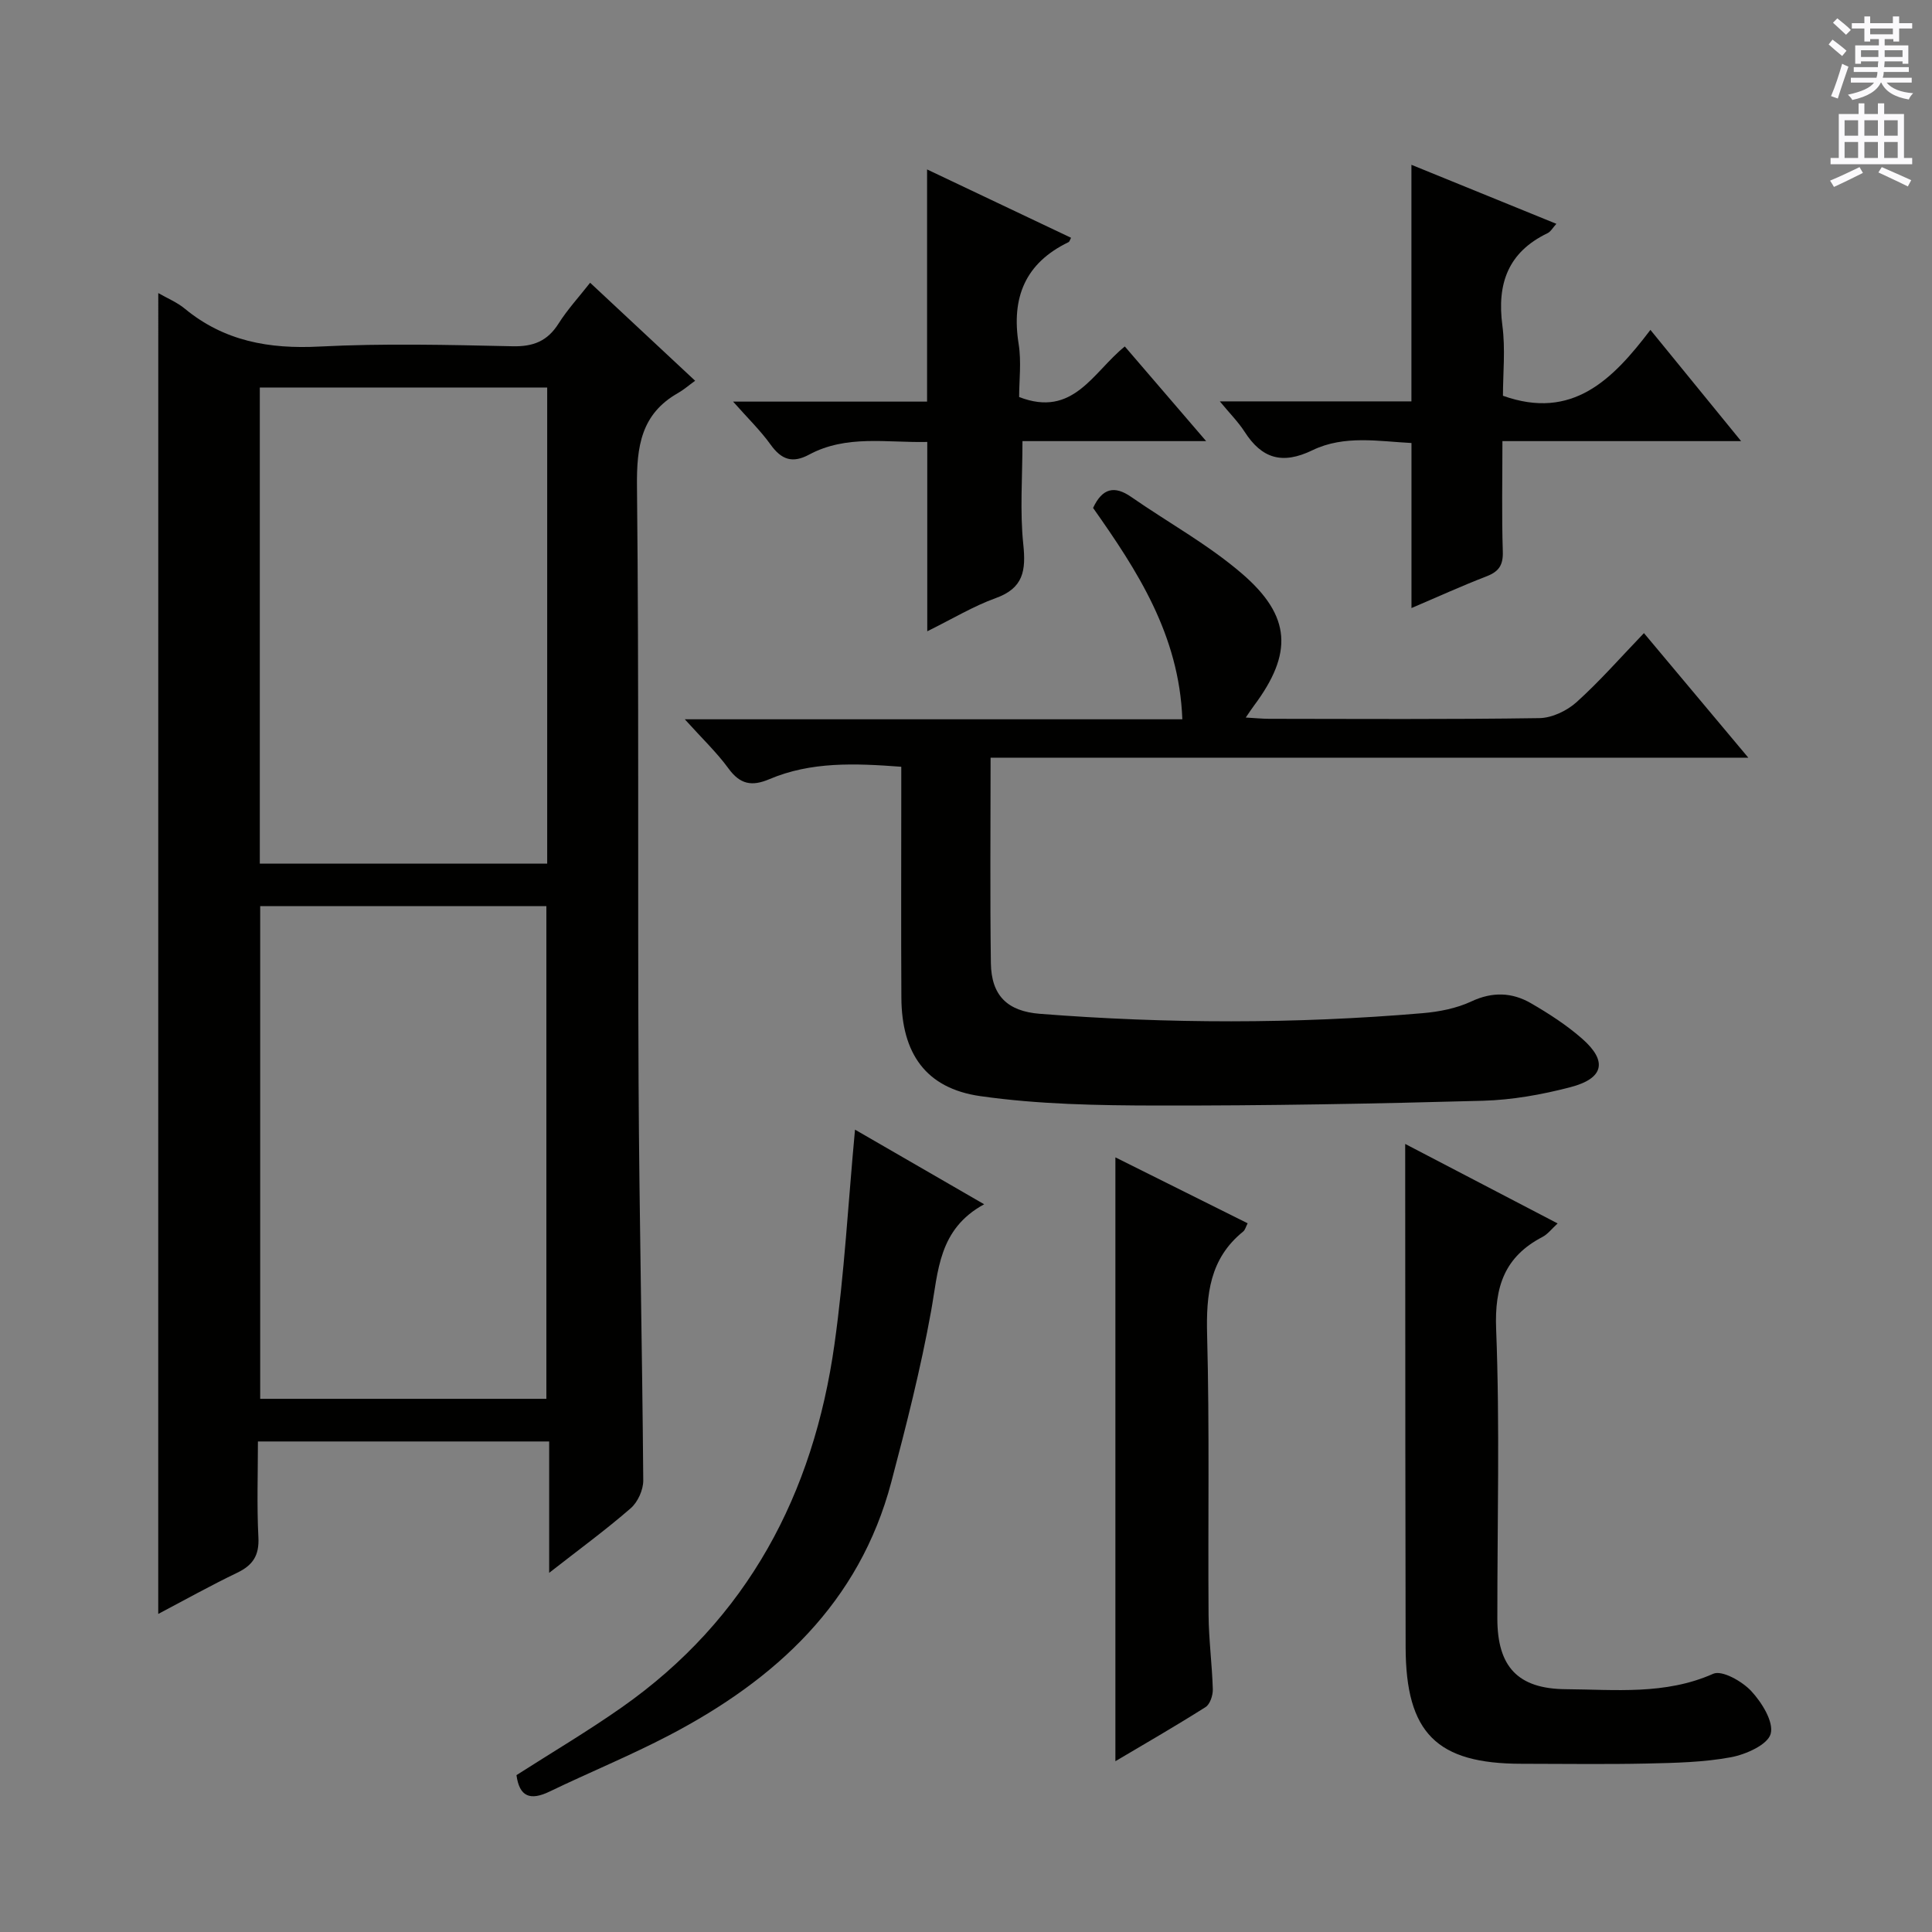
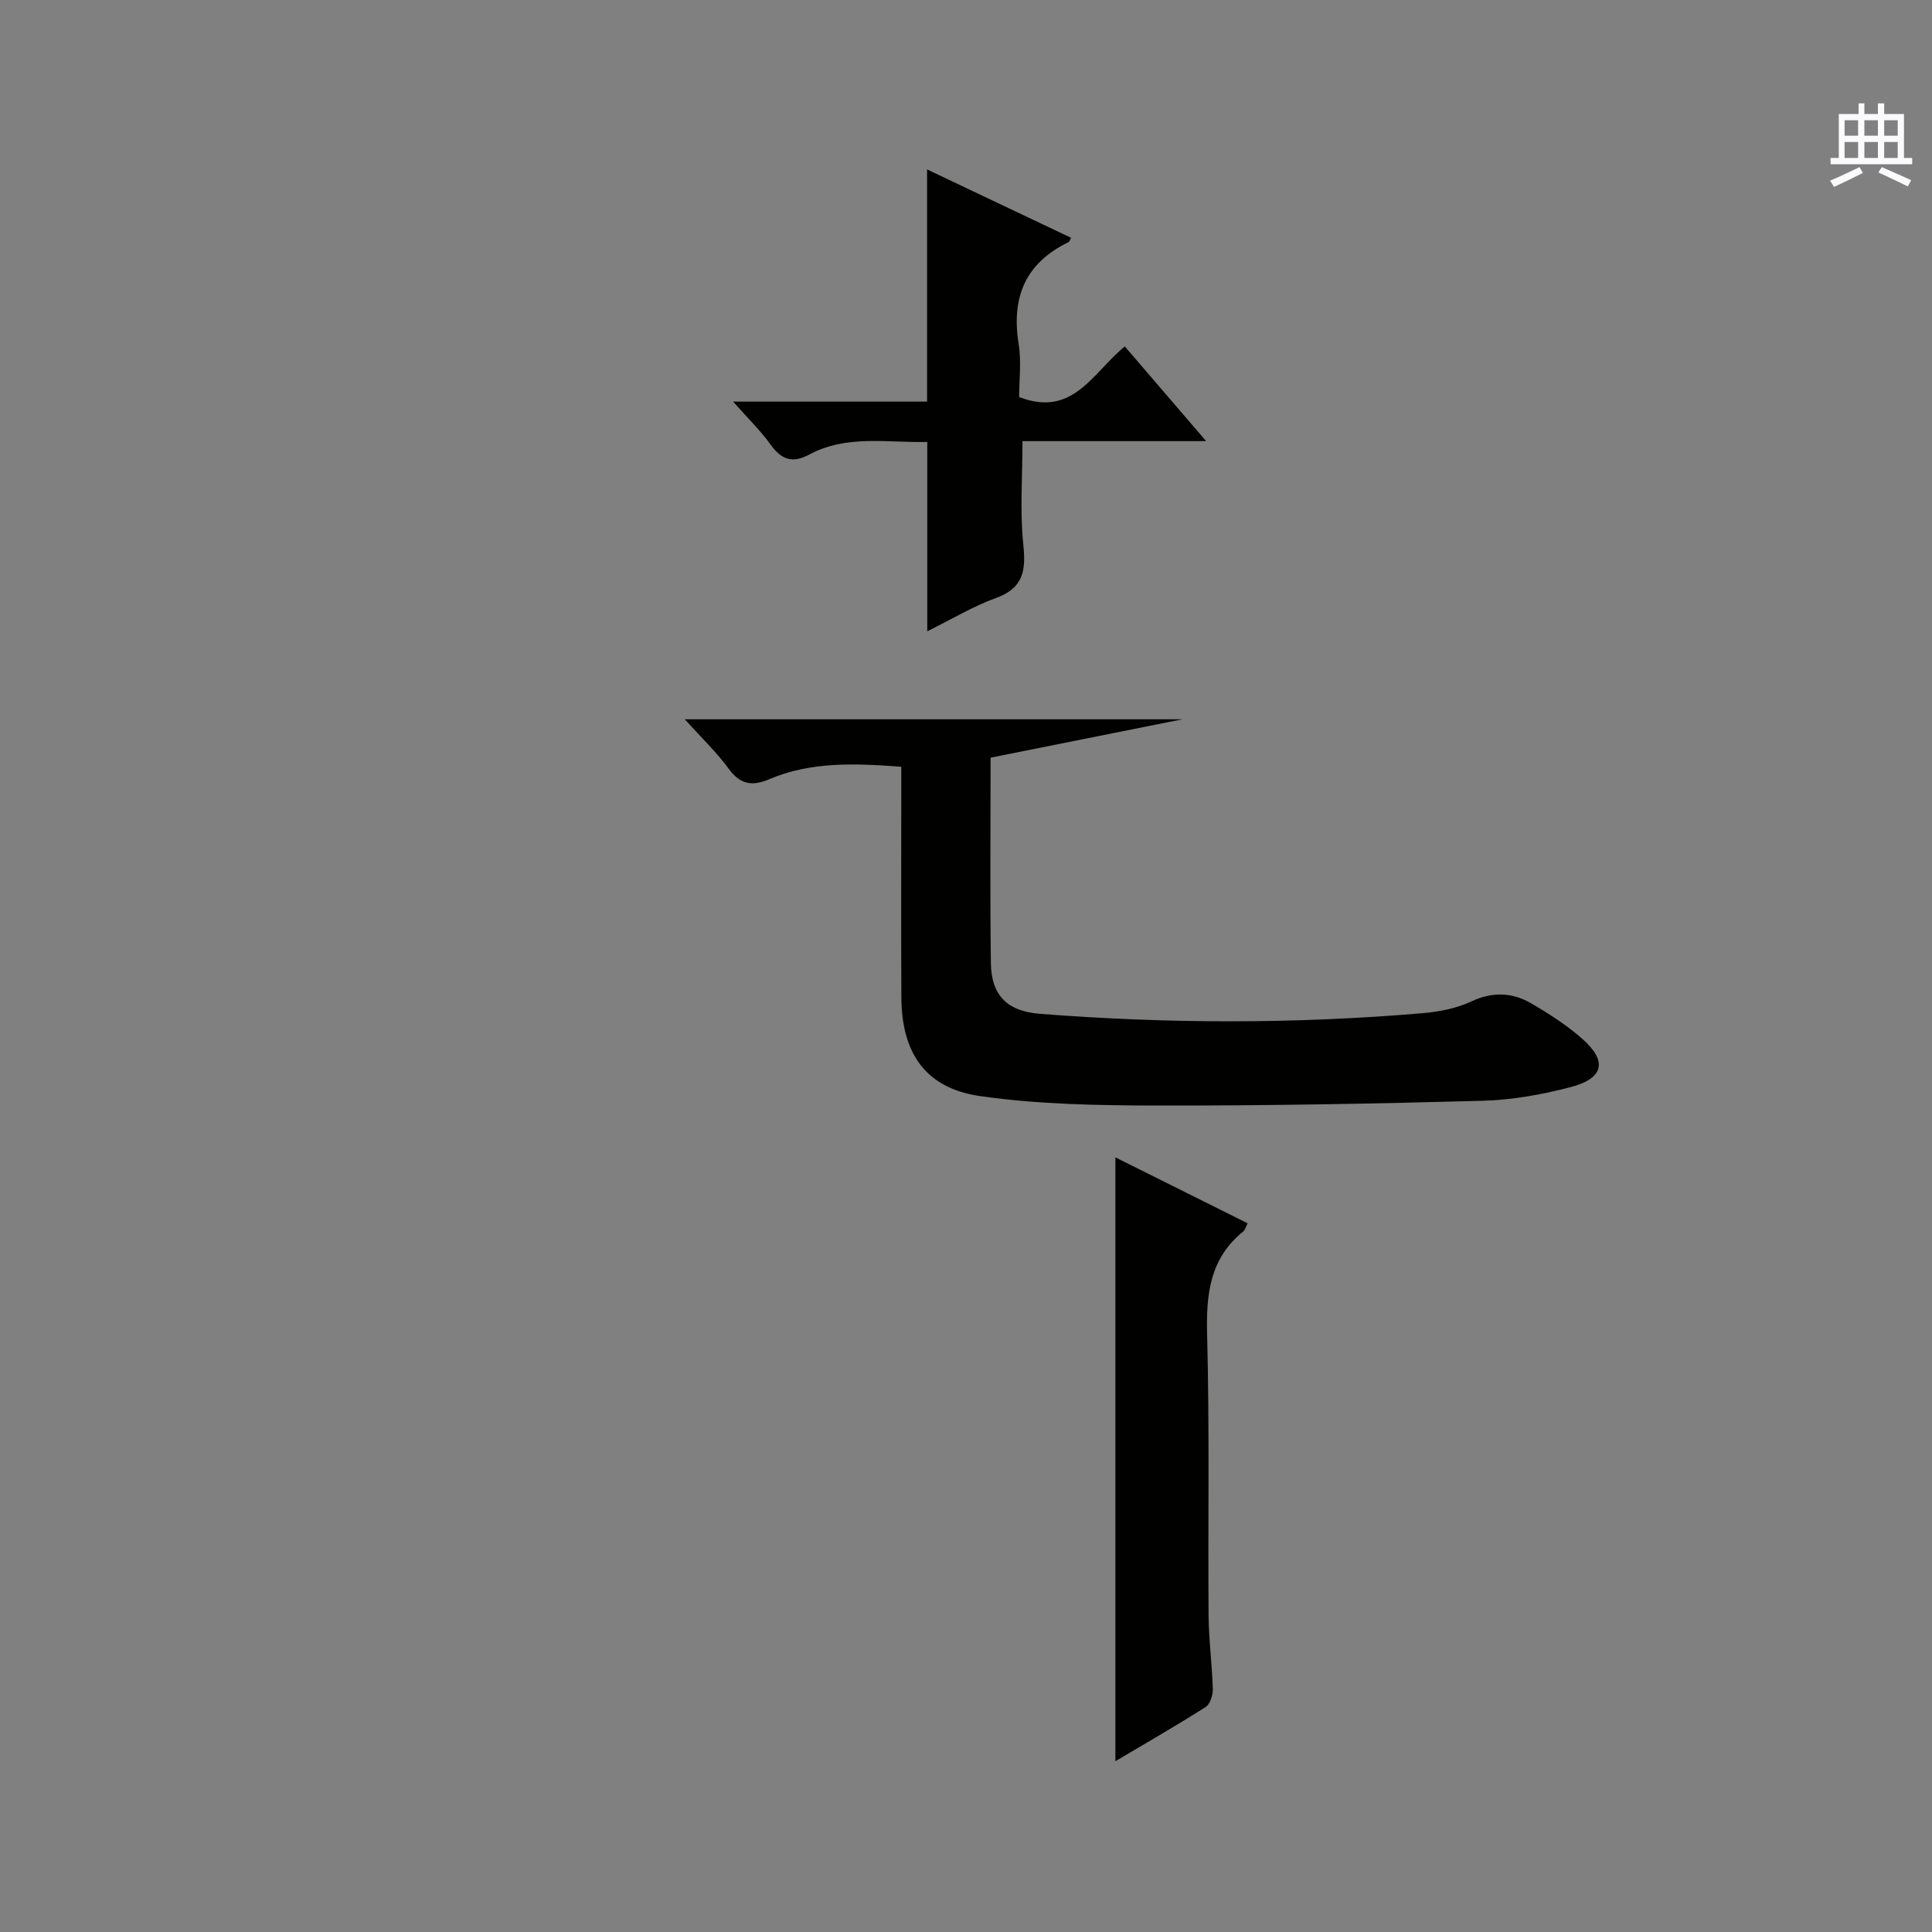
<svg xmlns="http://www.w3.org/2000/svg" enable-background="new 0 0 400 400" viewBox="0 0 400 400">
  <rect x="0" y="0" width="400" height="400" fill="#808080" stroke="none" />
  <g fill="#010100">
-     <path d="m32.77 60.68c1.84 1.06 3.87 1.89 5.48 3.22 8.17 6.74 17.47 8.39 27.89 7.85 13.29-.68 26.65-.35 39.97-.06 4.32.1 7.24-1.07 9.54-4.71 1.84-2.91 4.21-5.48 6.53-8.44 7.27 6.78 14.17 13.22 21.74 20.29-1.36.98-2.36 1.87-3.51 2.52-7.69 4.35-8.62 11.11-8.53 19.35.43 41.14.13 82.29.33 123.43.14 27.46.76 54.92.97 82.39.01 1.94-1.13 4.47-2.59 5.74-5.11 4.45-10.6 8.46-16.89 13.38 0-9.63 0-18.29 0-27.2-20.33 0-39.92 0-60.3 0 0 6.65-.24 13.27.1 19.86.19 3.73-1.14 5.76-4.39 7.32-5.5 2.64-10.84 5.63-16.35 8.53.01-91.19.01-182.09.01-273.47zm21.1 126.92v102.01h59.25c0-34.17 0-68.03 0-102.01-19.92 0-39.38 0-59.25 0zm-.08-107.37v98.57h59.5c0-32.92 0-65.63 0-98.57-19.88 0-39.48 0-59.5 0z" />
-     <path d="m205.09 156.87c0 14.87-.13 28.7.06 42.52.09 6.74 3.42 9.98 10.15 10.51 26.41 2.06 52.82 2.12 79.21-.13 3.43-.29 7.03-.99 10.11-2.43 4.39-2.06 8.45-1.89 12.37.38 3.72 2.16 7.41 4.54 10.62 7.37 5.25 4.63 4.45 8.2-2.48 10-5.89 1.54-12.05 2.64-18.12 2.81-22.46.62-44.93 1.03-67.4.99-12.23-.02-24.59-.23-36.66-1.95-11.32-1.62-16.27-8.89-16.33-20.4-.08-14-.02-27.99-.02-41.99 0-1.8 0-3.59 0-5.8-9.6-.72-18.68-1.1-27.34 2.58-3.62 1.54-6.05 1.05-8.43-2.22-2.41-3.31-5.44-6.18-9.05-10.19h103.01c-.65-17.51-9.36-30.82-18.48-43.76 1.92-4.1 4.42-4.69 7.9-2.27 7.64 5.3 15.91 9.84 22.91 15.86 10.29 8.84 10.55 16.57 2.51 27.34-.47.62-.89 1.28-1.71 2.47 1.99.11 3.4.26 4.81.26 18.66.02 37.33.14 55.98-.14 2.61-.04 5.69-1.51 7.68-3.29 4.81-4.33 9.1-9.24 13.97-14.31 7.26 8.66 14.06 16.78 21.61 25.79-52.76 0-104.55 0-156.88 0z" />
-     <path d="m290.93 236.84c10.4 5.43 20.82 10.86 31.56 16.46-1.22 1.11-2.04 2.22-3.13 2.79-7.84 4.09-9.95 10.27-9.6 19.1.78 19.95.23 39.96.25 59.94.01 9.9 4.2 14.53 14.17 14.6 10.23.07 20.57 1.23 30.52-3.19 1.82-.81 5.98 1.55 7.86 3.56 2.2 2.36 4.71 6.39 4.04 8.87-.62 2.26-5.15 4.28-8.24 4.85-5.67 1.05-11.54 1.17-17.34 1.3-8.66.19-17.32.05-25.98.05-17.59 0-23.97-6.36-24.02-24.12-.07-27.81-.06-55.62-.08-83.43-.01-6.79-.01-13.57-.01-20.78z" />
-     <path d="m106.93 367.52c7.28-4.66 14.72-9.06 21.76-14 26.12-18.32 39.73-44.22 44.08-75.22 2.05-14.57 2.84-29.32 4.25-44.42 8.41 4.86 17.07 9.86 26.74 15.45-9.47 5.16-9.48 13.79-10.99 22.14-2.15 11.91-5.14 23.68-8.24 35.39-6.61 25-23.93 40.87-45.94 52.39-8.09 4.23-16.57 7.7-24.8 11.67-3.98 1.92-6.25 1.12-6.86-3.4z" />
-     <path d="m360.48 91.33c-17.11 0-32.96 0-49.42 0 0 8.07-.16 15.47.08 22.85.09 2.81-.8 4.15-3.36 5.14-5.23 2.02-10.33 4.35-15.55 6.57 0-11.4 0-22.46 0-34.17-6.68-.33-13.89-1.71-20.51 1.5-6.22 3.01-10.46 1.75-14.04-3.83-1.3-2.02-3.04-3.76-5.13-6.29h39.67c0-16.46 0-32.5 0-48.98 9.87 4.02 19.79 8.06 30.01 12.22-.74.8-1.16 1.62-1.83 1.94-8.17 3.93-10.5 10.45-9.35 19.11.65 4.88.12 9.92.12 14.55 14.34 5.11 22.68-3.29 30.53-13.64 6.36 7.78 12.15 14.89 18.78 23.03z" />
+     <path d="m205.09 156.87c0 14.87-.13 28.7.06 42.52.09 6.74 3.42 9.98 10.15 10.51 26.41 2.06 52.82 2.12 79.21-.13 3.43-.29 7.03-.99 10.11-2.43 4.39-2.06 8.45-1.89 12.37.38 3.72 2.16 7.41 4.54 10.62 7.37 5.25 4.63 4.45 8.2-2.48 10-5.89 1.54-12.05 2.64-18.12 2.81-22.46.62-44.93 1.03-67.4.99-12.23-.02-24.59-.23-36.66-1.95-11.32-1.62-16.27-8.89-16.33-20.4-.08-14-.02-27.99-.02-41.99 0-1.8 0-3.59 0-5.8-9.6-.72-18.68-1.1-27.34 2.58-3.62 1.54-6.05 1.05-8.43-2.22-2.41-3.31-5.44-6.18-9.05-10.19h103.01z" />
    <path d="m191.98 130.7c0-13.54 0-26.01 0-39.2-8.42.19-16.72-1.54-24.48 2.63-3.46 1.86-5.73 1.02-7.95-2.07-2.11-2.94-4.75-5.49-7.77-8.91h40.16c0-16.13 0-31.69 0-48.07 10.4 4.94 20.09 9.54 29.81 14.15-.22.4-.31.81-.53.91-8.97 4.33-11.86 11.47-10.32 21.08.59 3.69.1 7.56.1 10.98 11.21 4.34 15.24-5.1 21.88-10.47 5.37 6.25 10.71 12.47 16.84 19.6-13.47 0-25.83 0-38.03 0 0 7.54-.55 14.52.17 21.36.57 5.43.05 9.07-5.7 11.14-4.61 1.66-8.88 4.25-14.18 6.87z" />
    <path d="m230.93 239.62c8.82 4.4 17.97 8.96 27.38 13.65-.36.69-.51 1.37-.93 1.71-6.93 5.61-7.68 13.02-7.46 21.39.51 19.31.16 38.64.3 57.96.04 5.14.73 10.27.88 15.42.03 1.25-.57 3.1-1.51 3.69-6.28 3.97-12.72 7.68-18.66 11.2 0-41.62 0-83.14 0-125.02z" />
  </g>
-   <path d="m378.6 9.2.8-1c.9.7 1.9 1.4 2.9 2.3l-.9 1.1c-1.1-.9-2-1.7-2.8-2.4zm.5 10.7c.9-2.1 1.6-4.3 2.3-6.7.4.2.8.4 1.3.6-.7 2.1-1.5 4.3-2.2 6.6zm.4-15.2.9-.9c1 .8 2 1.6 2.8 2.4l-1 1c-1-.9-1.9-1.8-2.7-2.5zm12.5-1.3h1.2v1.4h2.7v1.1h-2.7v2.7h-1.2v-.5h-1.8v1.3h4.9v3.8h-1.2v-.5h-3.7c0 .4-.1.9-.1 1.2h5.1v1h-5.2c0 .5-.1.9-.2 1.2h6v1h-5.2c1.1 1.3 2.9 2 5.5 2.2-.4.4-.7.8-.9 1.3-2.9-.5-4.8-1.6-5.7-3.5h-.1c-.8 1.7-2.7 2.9-5.9 3.6-.2-.4-.6-.8-.9-1.1 2.8-.6 4.6-1.4 5.4-2.5h-4.8v-1h5.3c.1-.3.2-.7.2-1.2h-4.9v-1h5c0-.4 0-.8.1-1.2h-3.6v.5h-1.2v-3.8h4.9v-1.3h-1.8v.5h-1.2v-2.7h-2.6v-1.1h2.6v-1.4h1.2v1.4h4.7v-1.4zm-6.7 8.4h3.6c0-.4 0-.9 0-1.4h-3.6zm1.9-4.7h4.7v-1.2h-4.7zm6.7 3.3h-3.7v1.4h3.7z" fill="#fbfafc" />
  <path d="m384.7 21.4h1.3v2.2h2.8v-2.2h1.3v2.2h4.1v9.1h1.7v1.3h-16.9v-1.3h1.7v-9.1h4.1v-2.2zm.3 13.2.7 1.2c-1.8.9-3.8 1.9-6 2.9-.2-.4-.5-.8-.8-1.3 2.4-1 4.4-2 6.1-2.8zm-3.1-6.5h2.8v-3.2h-2.8zm0 4.6h2.8v-3.3h-2.8zm4.1-4.6h2.8v-3.2h-2.8zm0 4.6h2.8v-3.3h-2.8zm3.6 1.9c2.1.9 4.1 1.8 6.1 2.7l-.7 1.3c-2.2-1.1-4.2-2-6.1-2.9zm3.3-9.7h-2.8v3.2h2.8zm-2.8 7.8h2.8v-3.3h-2.8z" fill="#fbfafc" />
</svg>